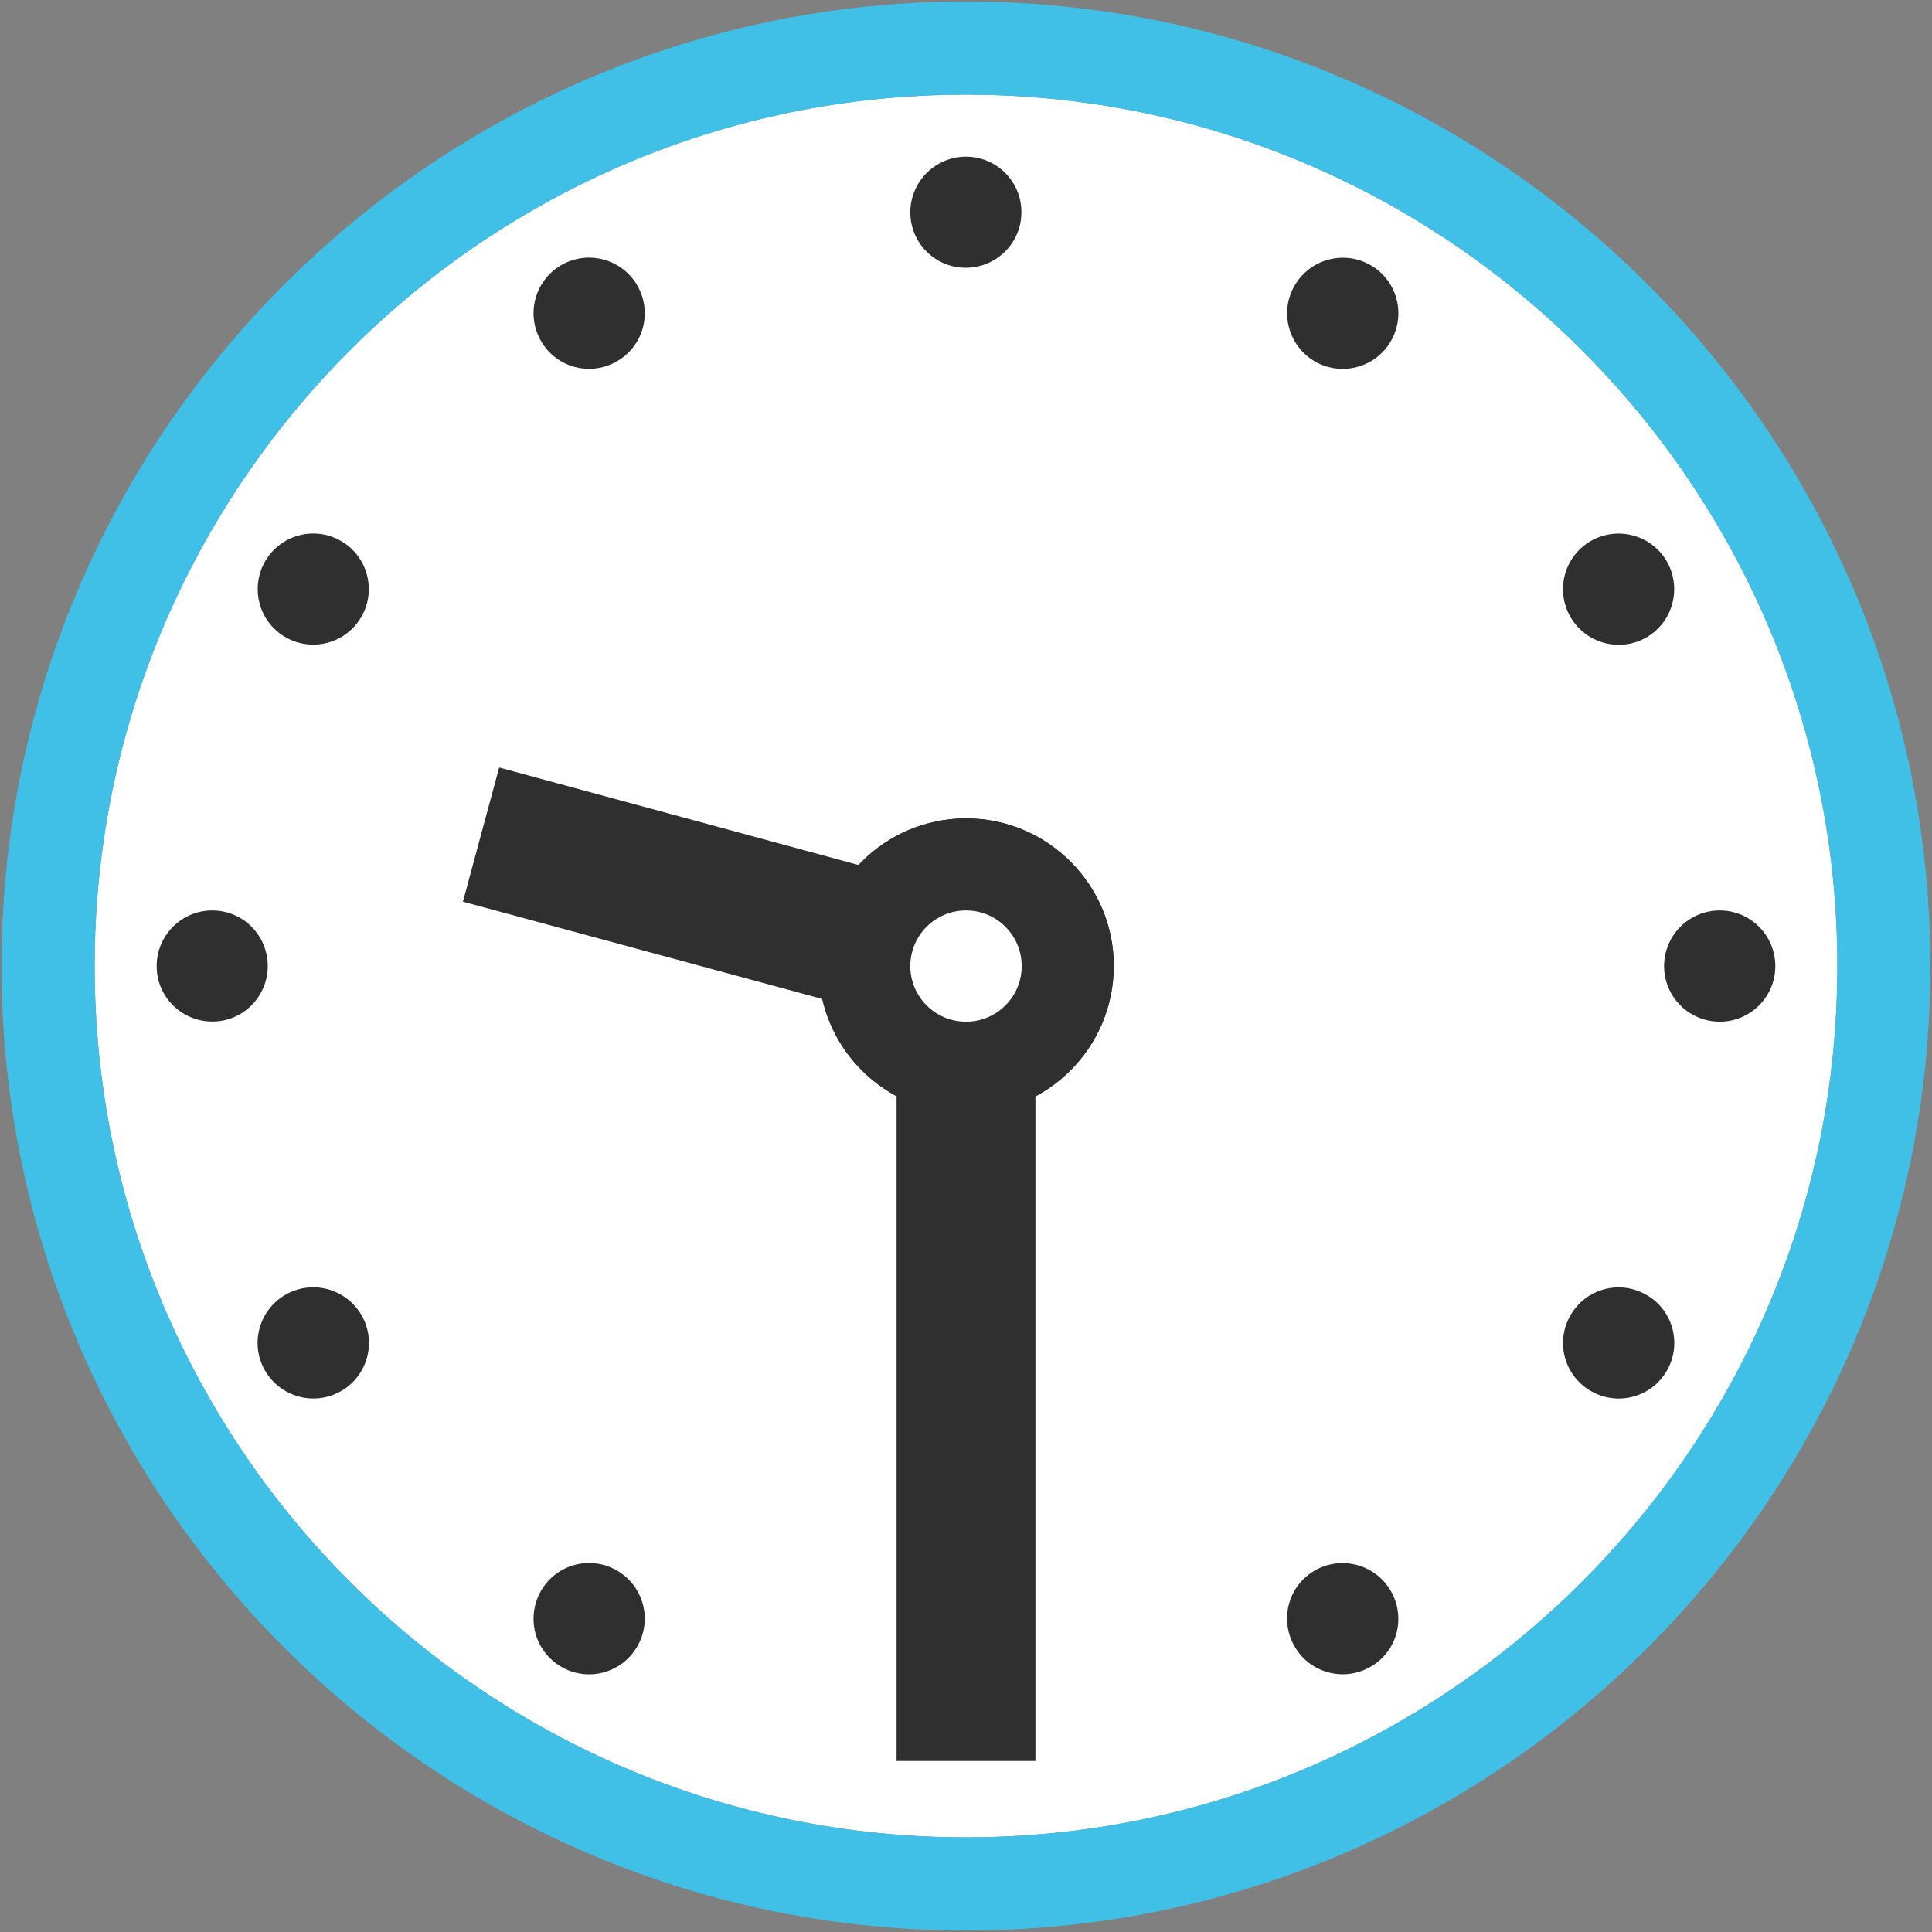
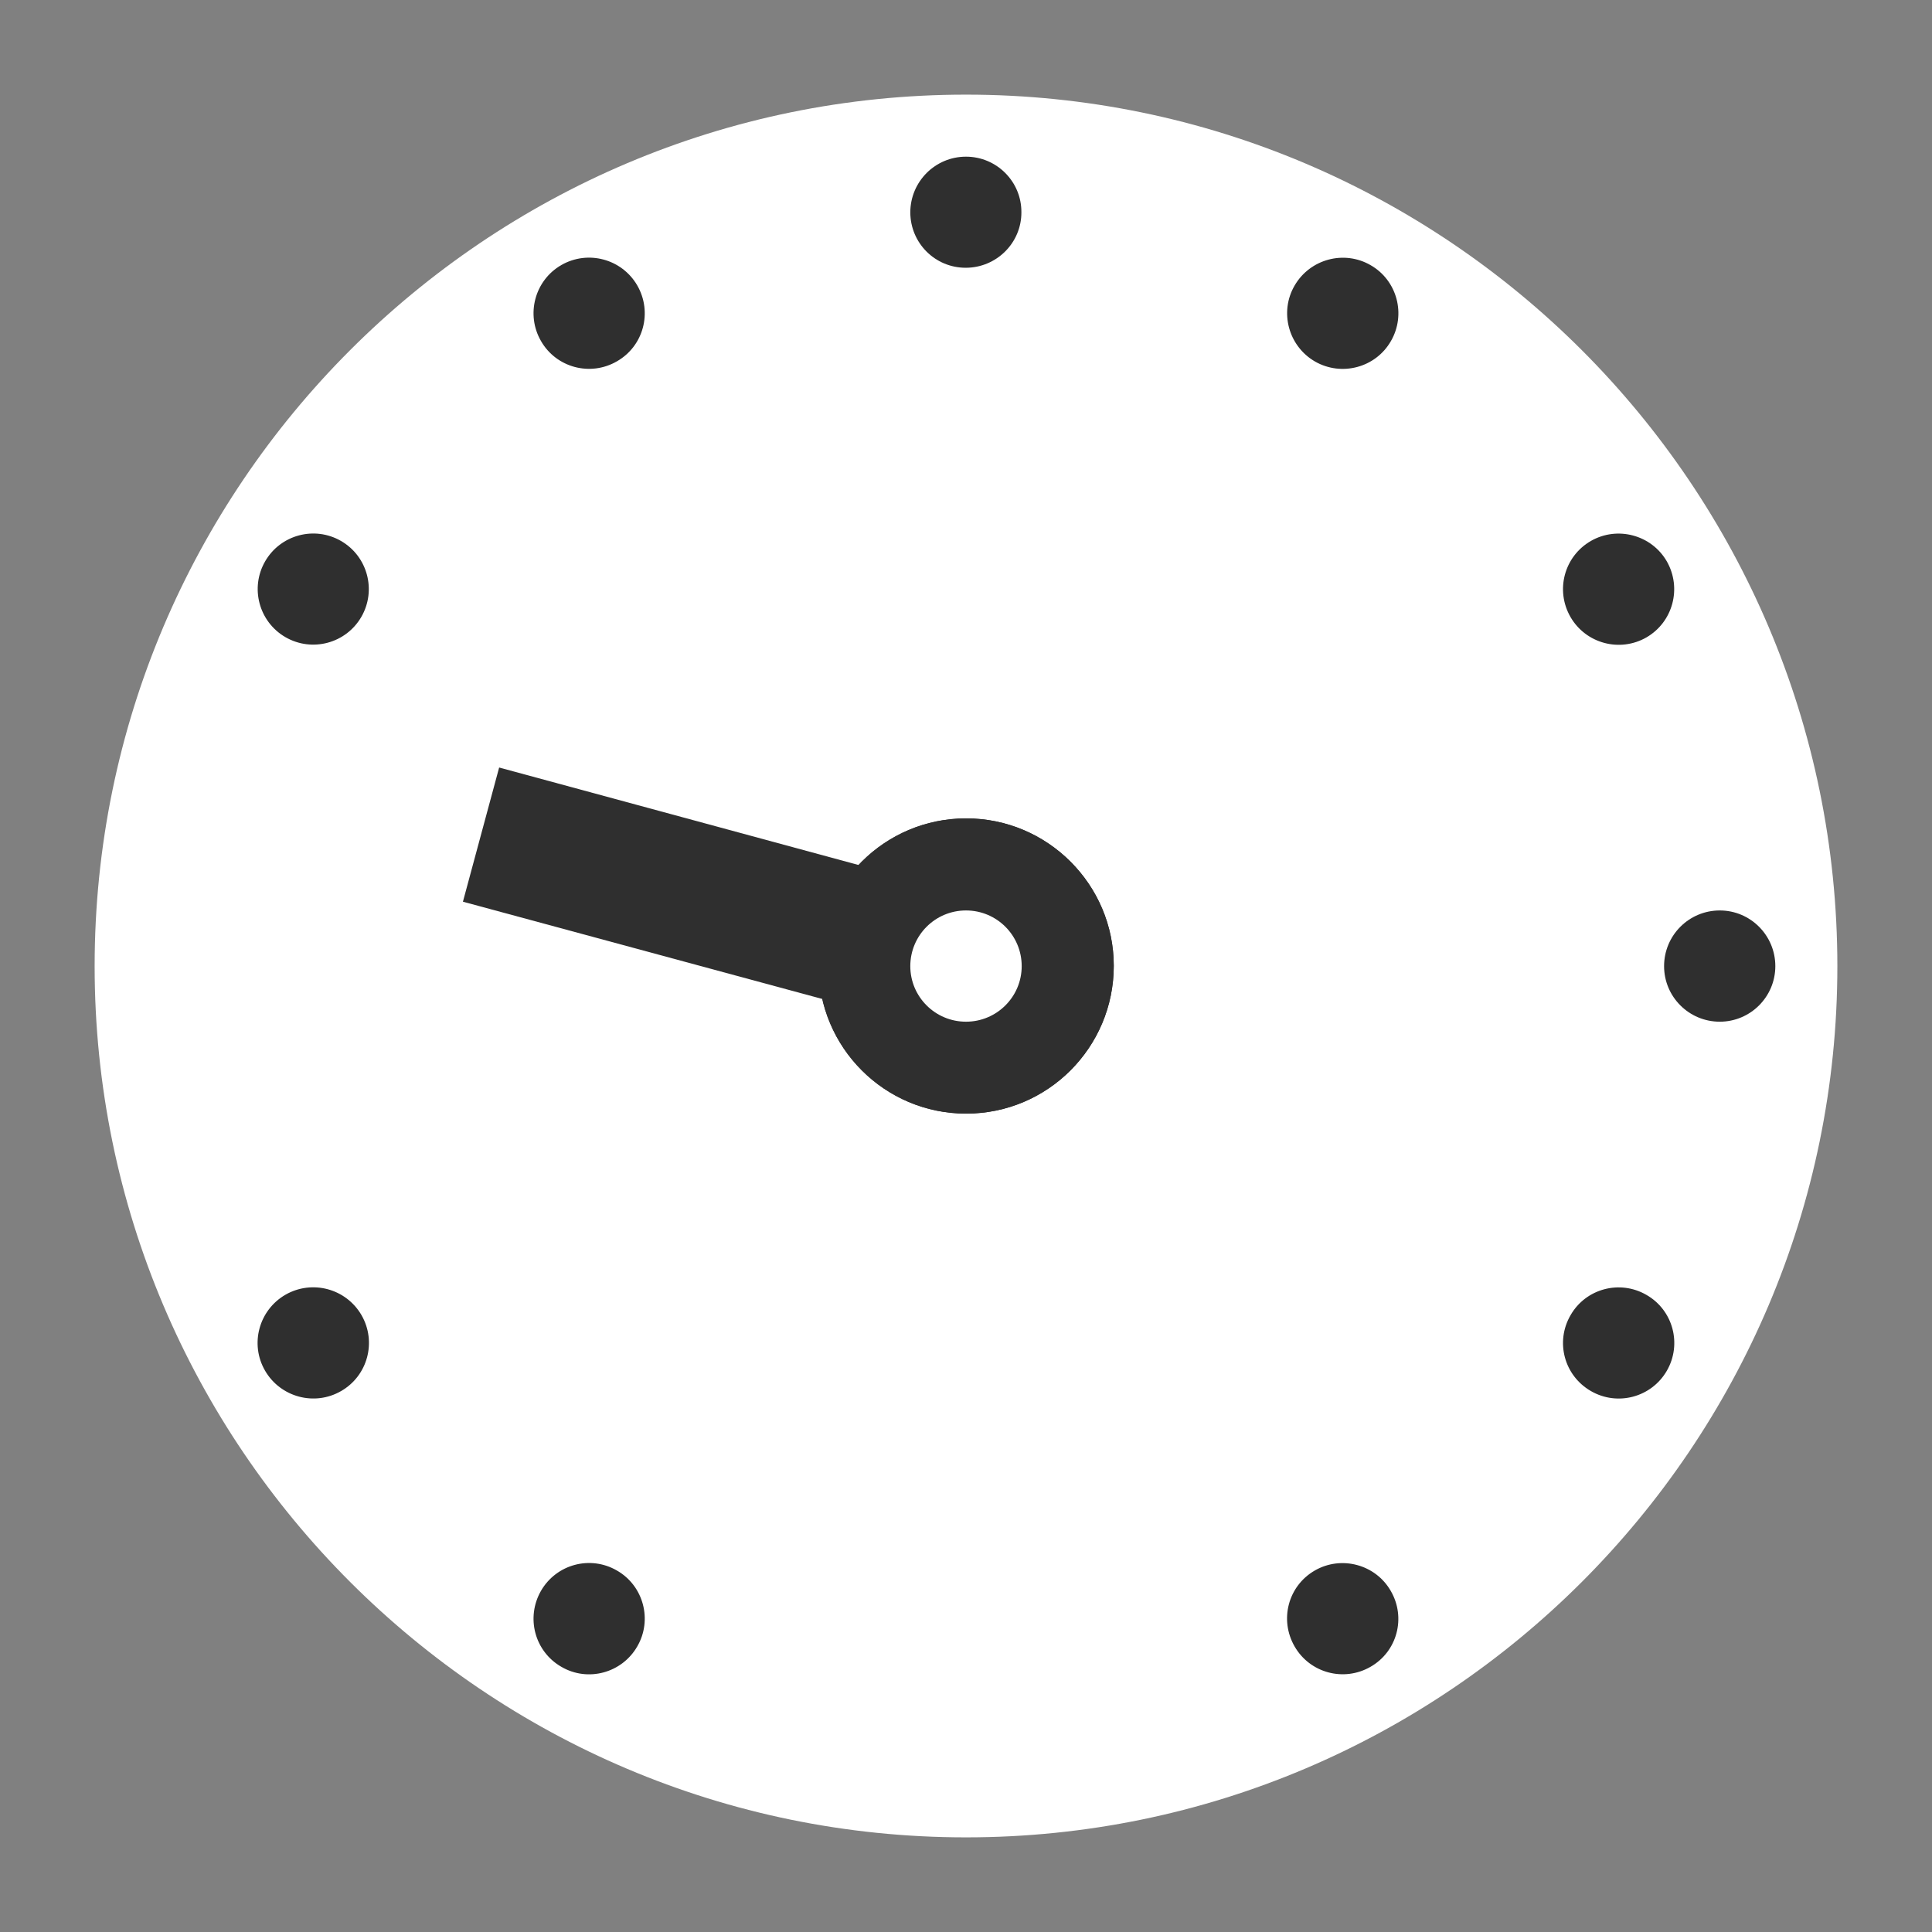
<svg xmlns="http://www.w3.org/2000/svg" xmlns:xlink="http://www.w3.org/1999/xlink" width="128" height="128" style="enable-background:new 0 0 128 128;">
  <rect width="100%" height="100%" fill="#808080" stroke="none" />
  <g>
    <g>
      <g>
        <g>
          <defs>
            <path id="SVGID_1_" d="M64,6.27c-31.84,0-57.73,25.9-57.73,57.74c0,31.83,25.89,57.72,57.73,57.72 c31.83,0,57.73-25.89,57.73-57.72C121.73,32.17,95.83,6.27,64,6.27z" />
          </defs>
          <use style="overflow:visible;fill:#FFFFFF;" xlink:href="#SVGID_1_" />
          <clipPath id="SVGID_2_">
            <use style="overflow:visible;" xlink:href="#SVGID_1_" />
          </clipPath>
        </g>
        <g>
-           <path d="M64,127.9c-35.23,0-63.9-28.66-63.9-63.89C0.1,28.77,28.77,0.1,64,0.1 c35.23,0,63.89,28.67,63.89,63.91C127.9,99.24,99.23,127.9,64,127.9z M64,6.27c-31.84,0-57.73,25.9-57.73,57.74 c0,31.83,25.89,57.72,57.73,57.72c31.83,0,57.73-25.89,57.73-57.72C121.73,32.17,95.83,6.27,64,6.27z" style="fill:#40C0E7;" />
          <path d="M117.62,64.01c0,2.03-1.65,3.68-3.68,3.68c-2.04,0-3.69-1.65-3.69-3.68 c0-2.04,1.65-3.69,3.69-3.69C115.97,60.32,117.62,61.97,117.62,64.01z" style="fill:#2F2F2F;" />
          <path d="M110.43,37.19c1.01,1.77,0.41,4.02-1.35,5.04c-1.76,1.01-4.01,0.41-5.03-1.35 c-1.02-1.77-0.42-4.02,1.35-5.04C107.16,34.83,109.42,35.44,110.43,37.19z" style="fill:#2F2F2F;" />
          <path d="M90.81,17.57c1.76,1.01,2.36,3.27,1.34,5.03c-1.01,1.76-3.27,2.36-5.03,1.35 c-1.76-1.02-2.37-3.28-1.35-5.03C86.79,17.16,89.05,16.55,90.81,17.57z" style="fill:#2F2F2F;" />
          <path d="M37.19,17.56c1.76-1.01,4.01-0.41,5.03,1.35c1.02,1.77,0.42,4.02-1.35,5.03 c-1.76,1.02-4.02,0.42-5.03-1.35C34.83,20.84,35.42,18.58,37.19,17.56z" style="fill:#2F2F2F;" />
          <ellipse cx="20.76" cy="39.03" rx="3.68" ry="3.68" style="fill:#2F2F2F;" transform="matrix(0.5 -0.866 0.866 0.5 -23.426 37.491)" />
-           <path d="M10.38,64c0-2.03,1.65-3.68,3.68-3.68c2.04,0,3.68,1.65,3.68,3.68c0,2.03-1.65,3.69-3.68,3.68 C12.03,67.68,10.37,66.03,10.38,64z" style="fill:#2F2F2F;" />
          <path d="M17.56,90.81c-1.02-1.76-0.41-4.01,1.35-5.03c1.76-1.01,4.01-0.42,5.04,1.35 c1.02,1.77,0.41,4.02-1.35,5.03C20.84,93.18,18.58,92.57,17.56,90.81z" style="fill:#2F2F2F;" />
          <path d="M37.19,110.43c-1.77-1.02-2.36-3.26-1.35-5.03c1.02-1.77,3.27-2.37,5.03-1.35 c1.77,1.01,2.37,3.28,1.35,5.03C41.21,110.84,38.95,111.46,37.19,110.43z" style="fill:#2F2F2F;" />
          <path d="M90.8,110.43c-1.77,1.02-4.02,0.41-5.03-1.35c-1.02-1.77-0.43-4.01,1.34-5.03 c1.75-1.01,4.02-0.41,5.03,1.35C93.17,107.17,92.57,109.42,90.8,110.43z" style="fill:#2F2F2F;" />
          <path d="M110.43,90.82c-1.02,1.76-3.27,2.36-5.03,1.34c-1.77-1.02-2.37-3.26-1.35-5.02 c1.01-1.77,3.27-2.37,5.03-1.35C110.85,86.8,111.45,89.06,110.43,90.82z" style="fill:#2F2F2F;" />
        </g>
      </g>
-       <rect height="56.06" style="fill:#2F2F2F;" width="9.2" x="59.4" y="60.61" />
      <g>
        <g>
          <path d="M73.79,63.99c0,5.41-4.38,9.79-9.78,9.79c-5.4,0-9.78-4.38-9.78-9.79c0-5.39,4.38-9.77,9.78-9.77 C69.4,54.22,73.79,58.6,73.79,63.99z" style="fill:#2F2F2F;" />
          <path d="M73.79,63.99c0,5.41-4.38,9.79-9.78,9.79c-5.4,0-9.78-4.38-9.78-9.79c0-5.39,4.38-9.77,9.78-9.77 C69.4,54.22,73.79,58.6,73.79,63.99z" style="fill:#2F2F2F;" />
        </g>
        <polygon points="68.5,60.46 66.1,69.33 30.67,59.74 33.07,50.85 " style="fill:#2F2F2F;" />
        <path d="M67.69,64.01c0,2.03-1.65,3.68-3.69,3.68c-2.04,0-3.69-1.65-3.69-3.68c0-2.04,1.65-3.69,3.69-3.69 C66.04,60.32,67.69,61.97,67.69,64.01z" style="fill:#FFFFFF;" />
      </g>
    </g>
    <path d="M64,10.38c-2.04,0-3.68,1.65-3.69,3.68c0,2.04,1.64,3.68,3.67,3.68c2.04,0,3.7-1.65,3.69-3.68 C67.68,12.03,66.03,10.38,64,10.38z" style="fill:#2F2F2F;" />
  </g>
</svg>